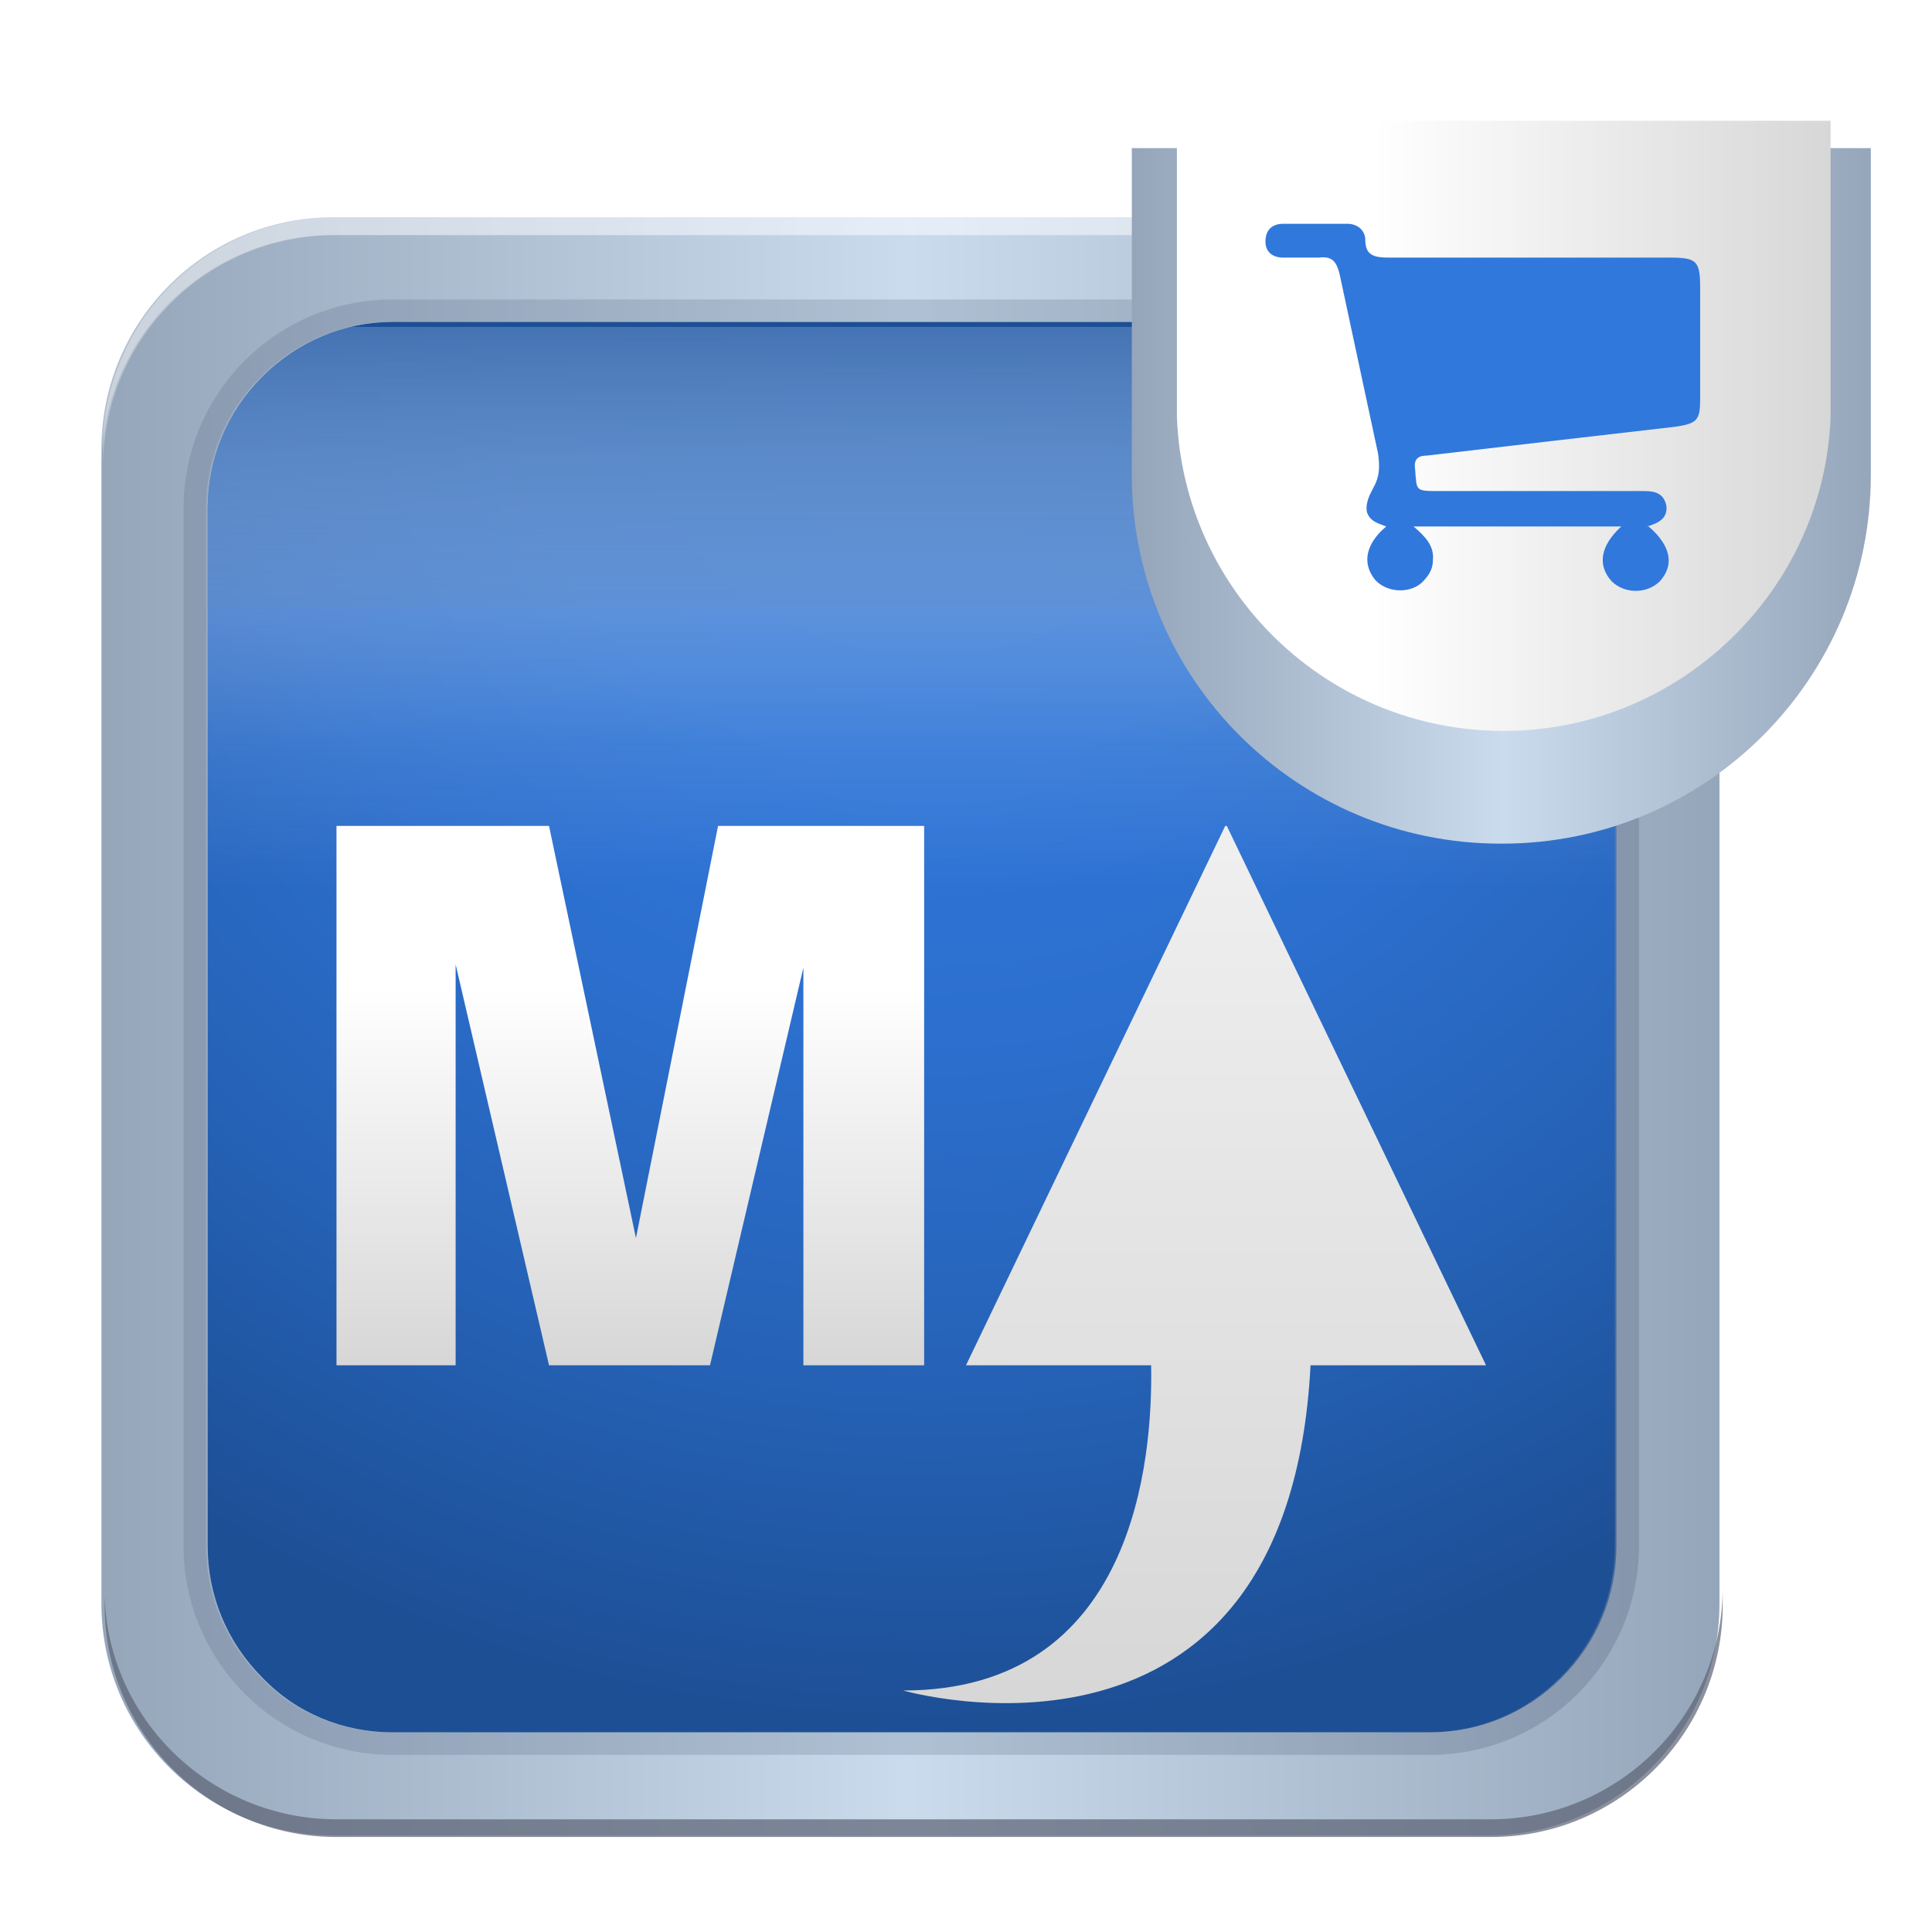
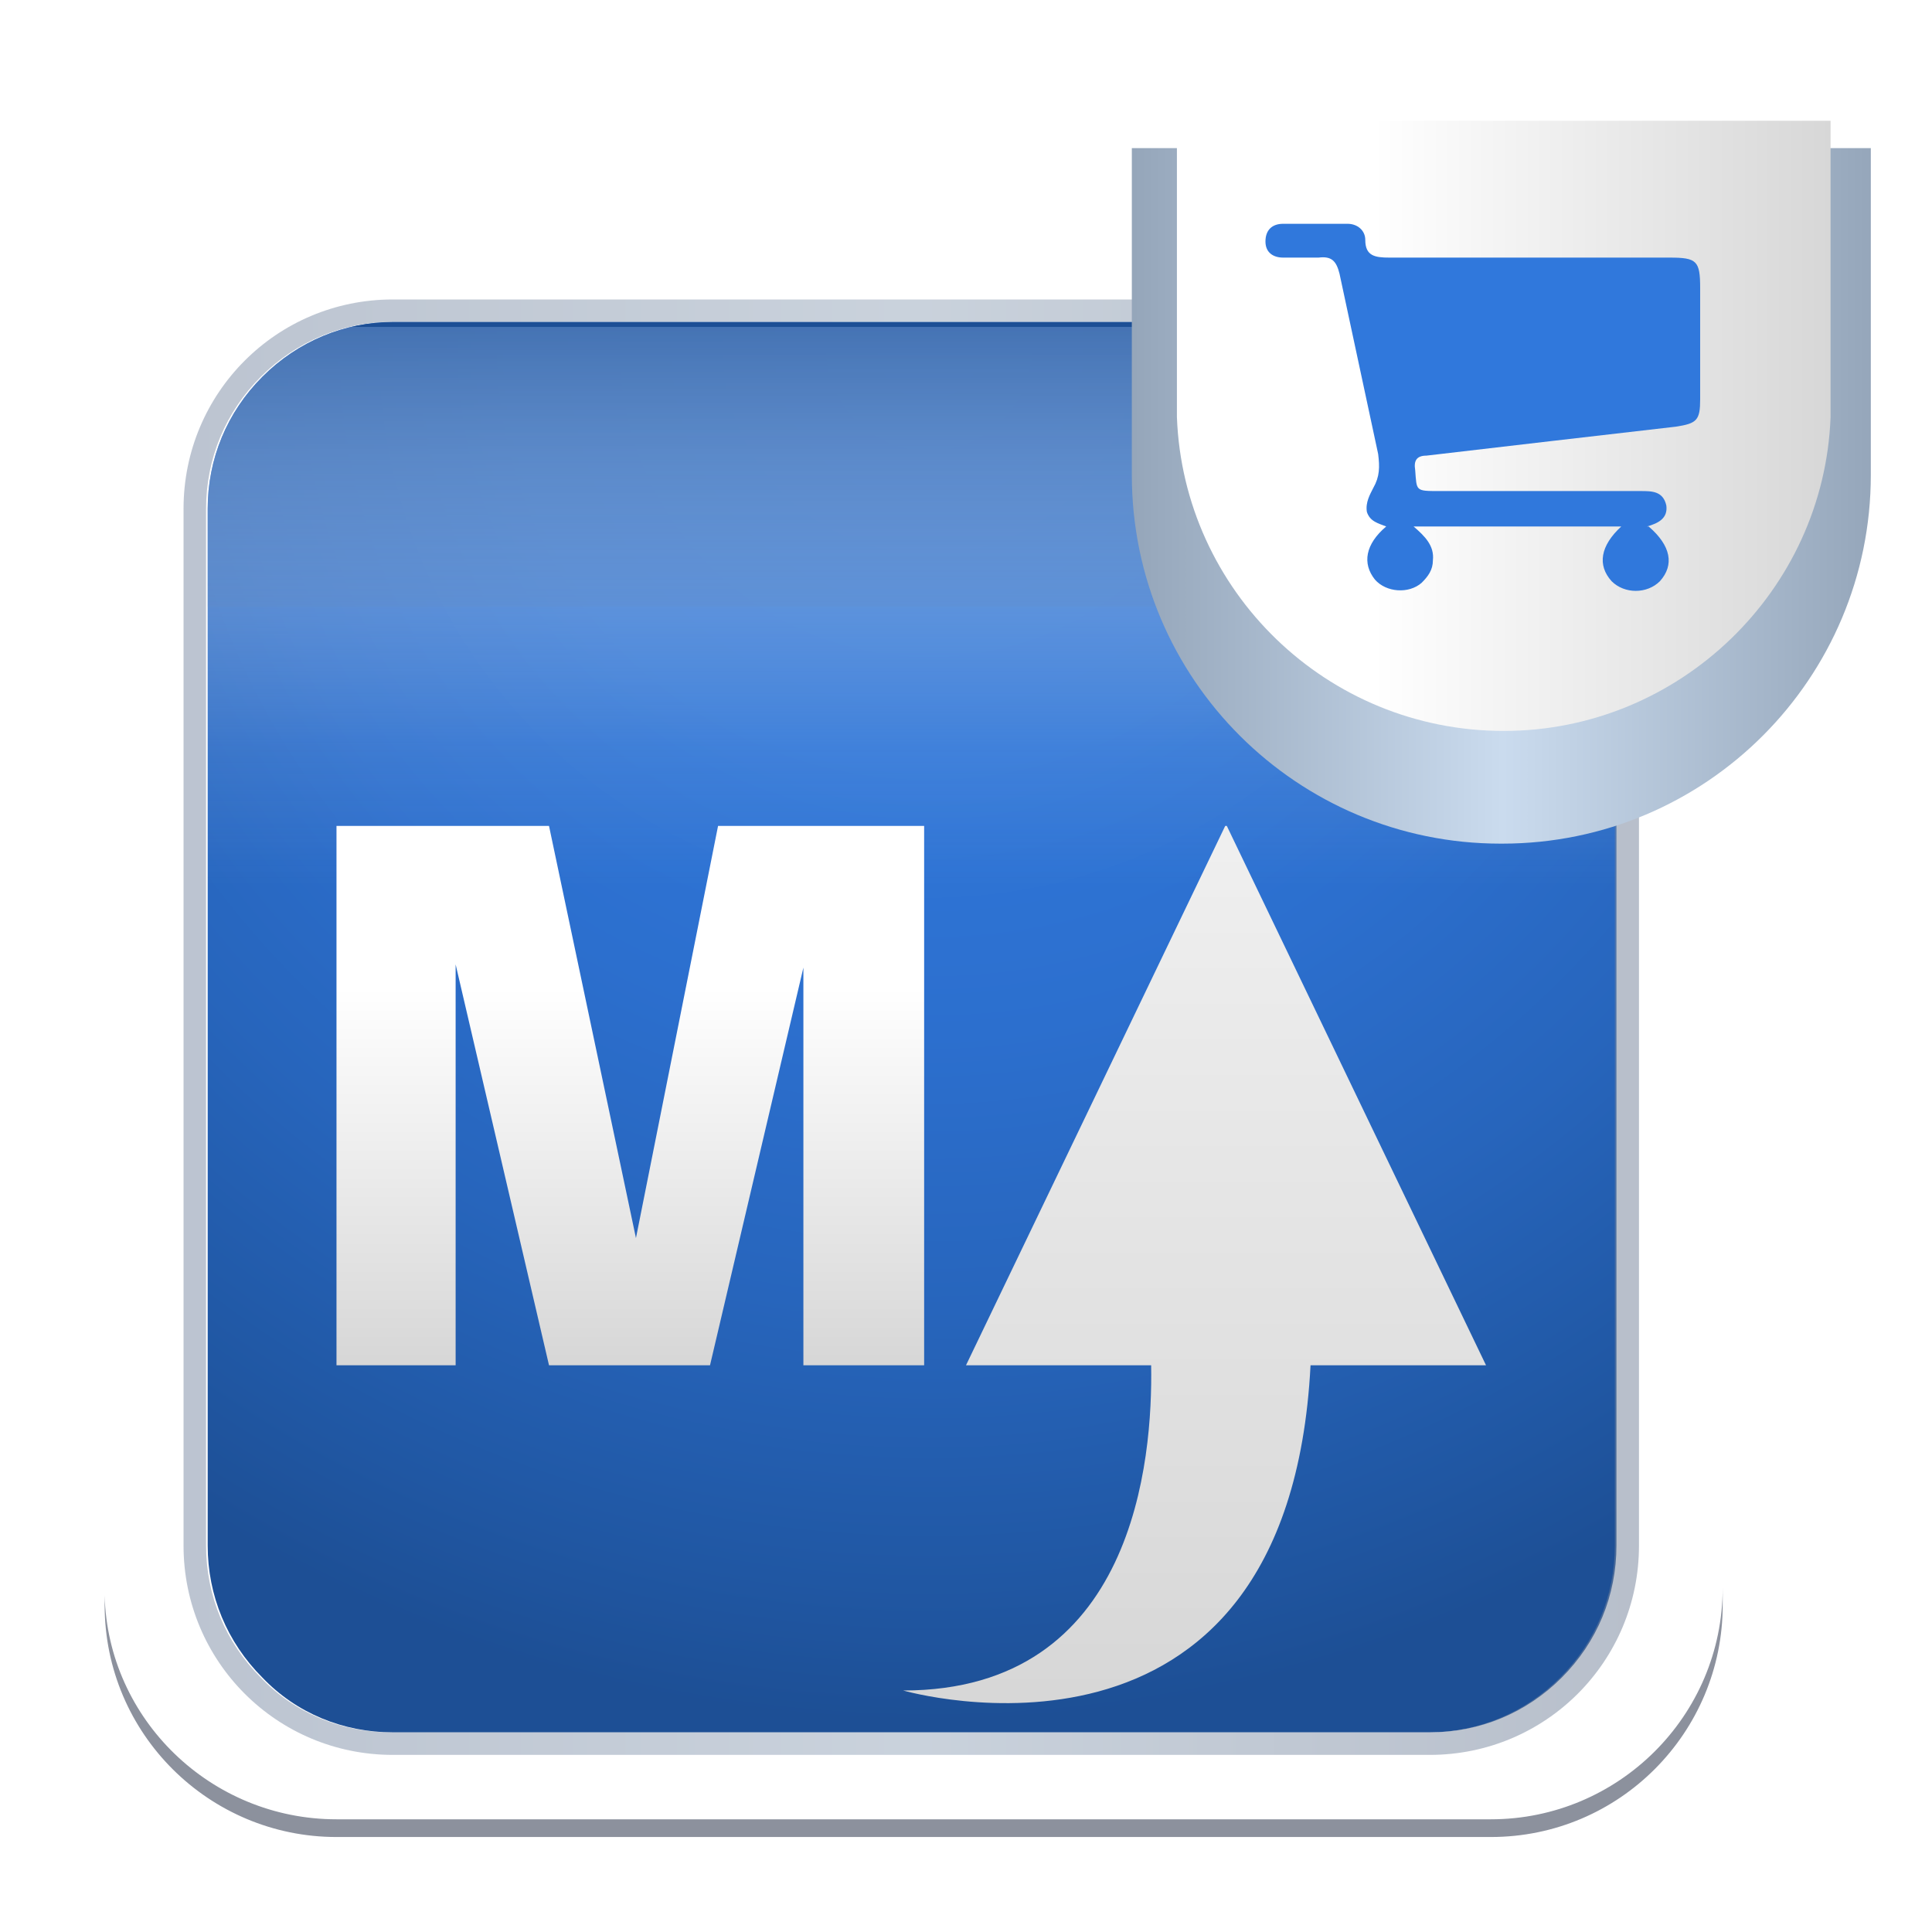
<svg xmlns="http://www.w3.org/2000/svg" xmlns:xlink="http://www.w3.org/1999/xlink" version="1.1" viewBox="0 0 120 120">
  <defs>
    <style>
      .st0 {
        filter: url(#drop-shadow-1);
      }

      .st1 {
        fill: url(#linear-gradient3);
      }

      .st2 {
        fill: url(#linear-gradient6);
      }

      .st3 {
        fill: url(#linear-gradient4);
      }

      .st4 {
        fill: url(#linear-gradient2);
        opacity: .5;
      }

      .st5 {
        fill: url(#radial-gradient);
      }

      .st6 {
        fill: url(#linear-gradient);
      }

      .st7 {
        isolation: isolate;
      }

      .st8 {
        fill: #5b6274;
      }

      .st9 {
        fill: url(#linear-gradient5);
        filter: url(#drop-shadow-2);
      }

      .st10 {
        fill: #fff;
      }

      .st11 {
        opacity: .7;
      }

      .st12 {
        opacity: .3;
      }

      .st13 {
        fill: #3078dc;
      }

      .st14 {
        fill: url(#linear-gradient1);
        mix-blend-mode: multiply;
      }
    </style>
    <linearGradient id="linear-gradient" x1="6.3" y1="63.8" x2="106.8" y2="63.8" gradientUnits="userSpaceOnUse">
      <stop offset="0" stop-color="#95a6ba" />
      <stop offset=".5" stop-color="#cadbee" />
      <stop offset="1" stop-color="#95a6ba" />
    </linearGradient>
    <radialGradient id="radial-gradient" cx="57.7" cy="21.6" fx="57.7" fy="21.6" r="85.4" gradientUnits="userSpaceOnUse">
      <stop offset="0" stop-color="#3078dc" />
      <stop offset=".3" stop-color="#2f76d8" />
      <stop offset=".5" stop-color="#2c6fce" />
      <stop offset=".7" stop-color="#2765bc" />
      <stop offset=".9" stop-color="#2057a3" />
      <stop offset="1" stop-color="#1d4f95" />
    </radialGradient>
    <linearGradient id="linear-gradient1" x1="56.6" y1="20.3" x2="56.6" y2="107.1" gradientUnits="userSpaceOnUse">
      <stop offset="0" stop-color="#1d4f95" />
      <stop offset="0" stop-color="#4a72aa" stop-opacity=".8" />
      <stop offset=".1" stop-color="#7a98c1" stop-opacity=".6" />
      <stop offset=".2" stop-color="#a4b8d4" stop-opacity=".4" />
      <stop offset=".2" stop-color="#c5d2e4" stop-opacity=".3" />
      <stop offset=".3" stop-color="#dfe6f0" stop-opacity=".1" />
      <stop offset=".4" stop-color="#f1f4f8" stop-opacity="0" />
      <stop offset=".6" stop-color="#fcfcfd" stop-opacity="0" />
      <stop offset="1" stop-color="#fff" stop-opacity="0" />
    </linearGradient>
    <linearGradient id="linear-gradient2" x1="11.4" y1="63.8" x2="101.7" y2="63.8" gradientUnits="userSpaceOnUse">
      <stop offset="0" stop-color="#7a8aa3" />
      <stop offset=".5" stop-color="#95a6ba" />
      <stop offset="1" stop-color="#718098" />
    </linearGradient>
    <filter id="drop-shadow-1" x="12.3" y="43.3" width="89" height="71" filterUnits="userSpaceOnUse">
      <feOffset dx="0" dy="4.3" />
      <feGaussianBlur result="blur" stdDeviation="2.6" />
      <feFlood flood-color="#161815" flood-opacity=".5" />
      <feComposite in2="blur" operator="in" />
      <feComposite in="SourceGraphic" />
    </filter>
    <linearGradient id="linear-gradient3" x1="39.2" y1="80.2" x2="39.2" y2="47.1" gradientUnits="userSpaceOnUse">
      <stop offset="0" stop-color="#d7d7d7" />
      <stop offset=".7" stop-color="#fff" />
    </linearGradient>
    <linearGradient id="linear-gradient4" x1="74.1" y1="101.1" x2="74.1" y2="-25.1" xlink:href="#linear-gradient3" />
    <linearGradient id="linear-gradient5" x1="1654.3" y1="-157.5" x2="1700.2" y2="-157.5" gradientTransform="translate(1770.6 -131) rotate(-180)" xlink:href="#linear-gradient" />
    <filter id="drop-shadow-2" x="62.3" y="1.3" width="63" height="60" filterUnits="userSpaceOnUse">
      <feOffset dx="0" dy="4.3" />
      <feGaussianBlur result="blur1" stdDeviation="2.6" />
      <feFlood flood-color="#161815" flood-opacity=".5" />
      <feComposite in2="blur1" operator="in" />
      <feComposite in="SourceGraphic" />
    </filter>
    <linearGradient id="linear-gradient6" x1="1656.9" y1="-157.5" x2="1697.5" y2="-157.5" gradientTransform="translate(1770.6 -131) rotate(-180)" xlink:href="#linear-gradient3" />
  </defs>
  <g class="st7">
    <g id="Layer_2">
      <g>
        <g>
          <g>
-             <path class="st6" d="M92.4,13.5H20.7s0,0,0,0c-8,0-14.4,6.5-14.4,14.4s0,.4,0,.6v70.5c0,.2,0,.4,0,.6,0,8,6.5,14.4,14.4,14.4s0,0,0,0h0s71.7,0,71.7,0h0c8,0,14.4-6.5,14.4-14.4V27.9c0-8-6.5-14.4-14.4-14.4Z" />
            <path class="st5" d="M88.8,20c3.1,0,6,1.2,8.2,3.4,2.2,2.2,3.4,5.1,3.4,8.2v64.4c0,3.1-1.2,6-3.4,8.2-2.2,2.2-5.1,3.4-8.2,3.4h0s-64.4,0-64.4,0c0,0,0,0,0,0s0,0,0,0c-3.1,0-6-1.2-8.1-3.4-2.2-2.2-3.4-5.1-3.4-8.2s0-.3,0-.5c0,0,0,0,0,0v-63.4s0,0,0,0c0-.2,0-.3,0-.5,0-3.1,1.2-6,3.4-8.2,2.2-2.2,5.1-3.4,8.1-3.4,0,0,0,0,0,0s0,0,0,0h64.4" />
            <path class="st14" d="M88.8,20c3.1,0,6,1.2,8.2,3.4,2.2,2.2,3.4,5.1,3.4,8.2v64.4c0,3.1-1.2,6-3.4,8.2-2.2,2.2-5.1,3.4-8.2,3.4h0s-64.4,0-64.4,0c0,0,0,0,0,0s0,0,0,0c-3.1,0-6-1.2-8.1-3.4-2.2-2.2-3.4-5.1-3.4-8.2s0-.3,0-.5c0,0,0,0,0,0v-63.4s0,0,0,0c0-.2,0-.3,0-.5,0-3.1,1.2-6,3.4-8.2,2.2-2.2,5.1-3.4,8.1-3.4,0,0,0,0,0,0s0,0,0,0h64.4" />
            <path class="st4" d="M88.8,18.6H24.4s0,0,0,0c-7.2,0-13,5.8-13,13s0,.3,0,.5v63.4c0,.2,0,.3,0,.5,0,7.2,5.8,13,13,13h0s0,0,0,0h64.4c7.2,0,13-5.8,13-13V31.6c0-7.2-5.8-13-13-13ZM100.3,96c0,3.1-1.2,6-3.4,8.2-2.2,2.2-5.1,3.4-8.2,3.4h0s-64.4,0-64.4,0c0,0,0,0,0,0s0,0,0,0c-3.1,0-6-1.2-8.1-3.4-2.2-2.2-3.4-5.1-3.4-8.2s0-.3,0-.5c0,0,0,0,0,0v-63.4s0,0,0,0c0-.2,0-.3,0-.5,0-3.1,1.2-6,3.4-8.2,2.2-2.2,5.1-3.4,8.1-3.4,0,0,0,0,0,0s0,0,0,0h64.4c3.1,0,6,1.2,8.2,3.4,2.2,2.2,3.4,5.1,3.4,8.2v64.4Z" />
            <g class="st0">
              <path class="st1" d="M57.4,47v33.5h-7.5v-24.7l-5.8,24.7h-10l-5.8-24.9v24.9h-7.4v-33.5h13.2l5.4,25.6,5.1-25.6h12.7Z" />
              <path class="st3" d="M76.1,47l-16.1,33.5h11.5c.1,5.8-1,20.2-15.4,20.2,0,0,23.9,6.9,25.3-20.2h10.9l-16.1-33.5Z" />
            </g>
            <g class="st12">
              <path class="st10" d="M20.7,14.6h0s71.7,0,71.7,0h0s0,0,0,0c7.8,0,14.2,6.2,14.4,13.9h0c0-.2,0-.4,0-.6,0-8-6.5-14.4-14.4-14.4h0s0,0,0,0H20.7s0,0,0,0c-8,0-14.4,6.5-14.4,14.4v1.1c0-8,6.5-14.4,14.4-14.4Z" />
            </g>
          </g>
          <g class="st11">
            <path class="st8" d="M92.6,113h0s-71.7,0-71.7,0h0s0,0,0,0c-7.8,0-14.2-6.2-14.4-13.9h0c0,.2,0,.4,0,.6,0,8,6.5,14.4,14.4,14.4h0s0,0,0,0h71.7c8,0,14.4-6.5,14.4-14.4v-1.1c0,8-6.5,14.4-14.4,14.4Z" />
          </g>
        </g>
        <g class="st12">
          <path class="st10" d="M20.8,14.6h0s71.7,0,71.7,0h0s0,0,0,0c7.8,0,14.2,6.2,14.4,13.9h0c0-.2,0-.4,0-.6,0-8-6.5-14.4-14.4-14.4s0,0,0,0h0s-71.7,0-71.7,0h0c-8,0-14.4,6.5-14.4,14.4v1.1c0-8,6.5-14.4,14.4-14.4Z" />
        </g>
        <path class="st9" d="M93.3,48.1c12.7,0,22.9-10.3,22.9-22.9V4.9h-45.9v20.3c0,12.7,10.3,22.9,22.9,22.9Z" />
        <path class="st2" d="M73.1,25.9c.4,10.8,9.3,19.5,20.3,19.5,10.9,0,19.9-8.7,20.3-19.5h0V7.5h-40.6v18.4h0Z" />
        <path class="st13" d="M102.4,32.7c1.4,1.2,1.6,2.4.7,3.4-.8.8-2.2.8-3,0-.9-1-.7-2.2.6-3.4h-12.9c.7.6,1.3,1.2,1.2,2.1,0,.6-.3,1-.7,1.4-.8.7-2.2.6-2.9-.2-.8-1-.6-2.2.7-3.3-.5-.2-1-.3-1.2-.9-.1-.6.2-1.1.4-1.5.4-.7.4-1.3.3-2.1-.8-3.7-1.6-7.5-2.4-11.2-.2-.8-.5-1.1-1.3-1-.7,0-1.5,0-2.2,0-.6,0-1.1-.3-1.1-1,0-.7.4-1.1,1.1-1.1,1.3,0,2.7,0,4,0,.6,0,1.1.4,1.1,1,0,1,.6,1.1,1.5,1.1,5.8,0,11.6,0,17.4,0,1.7,0,1.9.2,1.9,1.9,0,2.3,0,4.6,0,6.9,0,1.3-.2,1.5-1.5,1.7-5.2.6-10.4,1.2-15.5,1.8-.6,0-.8.3-.7.9.1,1.3,0,1.3,1.5,1.3,4,0,8,0,11.9,0,.2,0,.4,0,.6,0,.7,0,1.4,0,1.6.9.1.8-.5,1.1-1.2,1.3Z" />
      </g>
    </g>
  </g>
</svg>